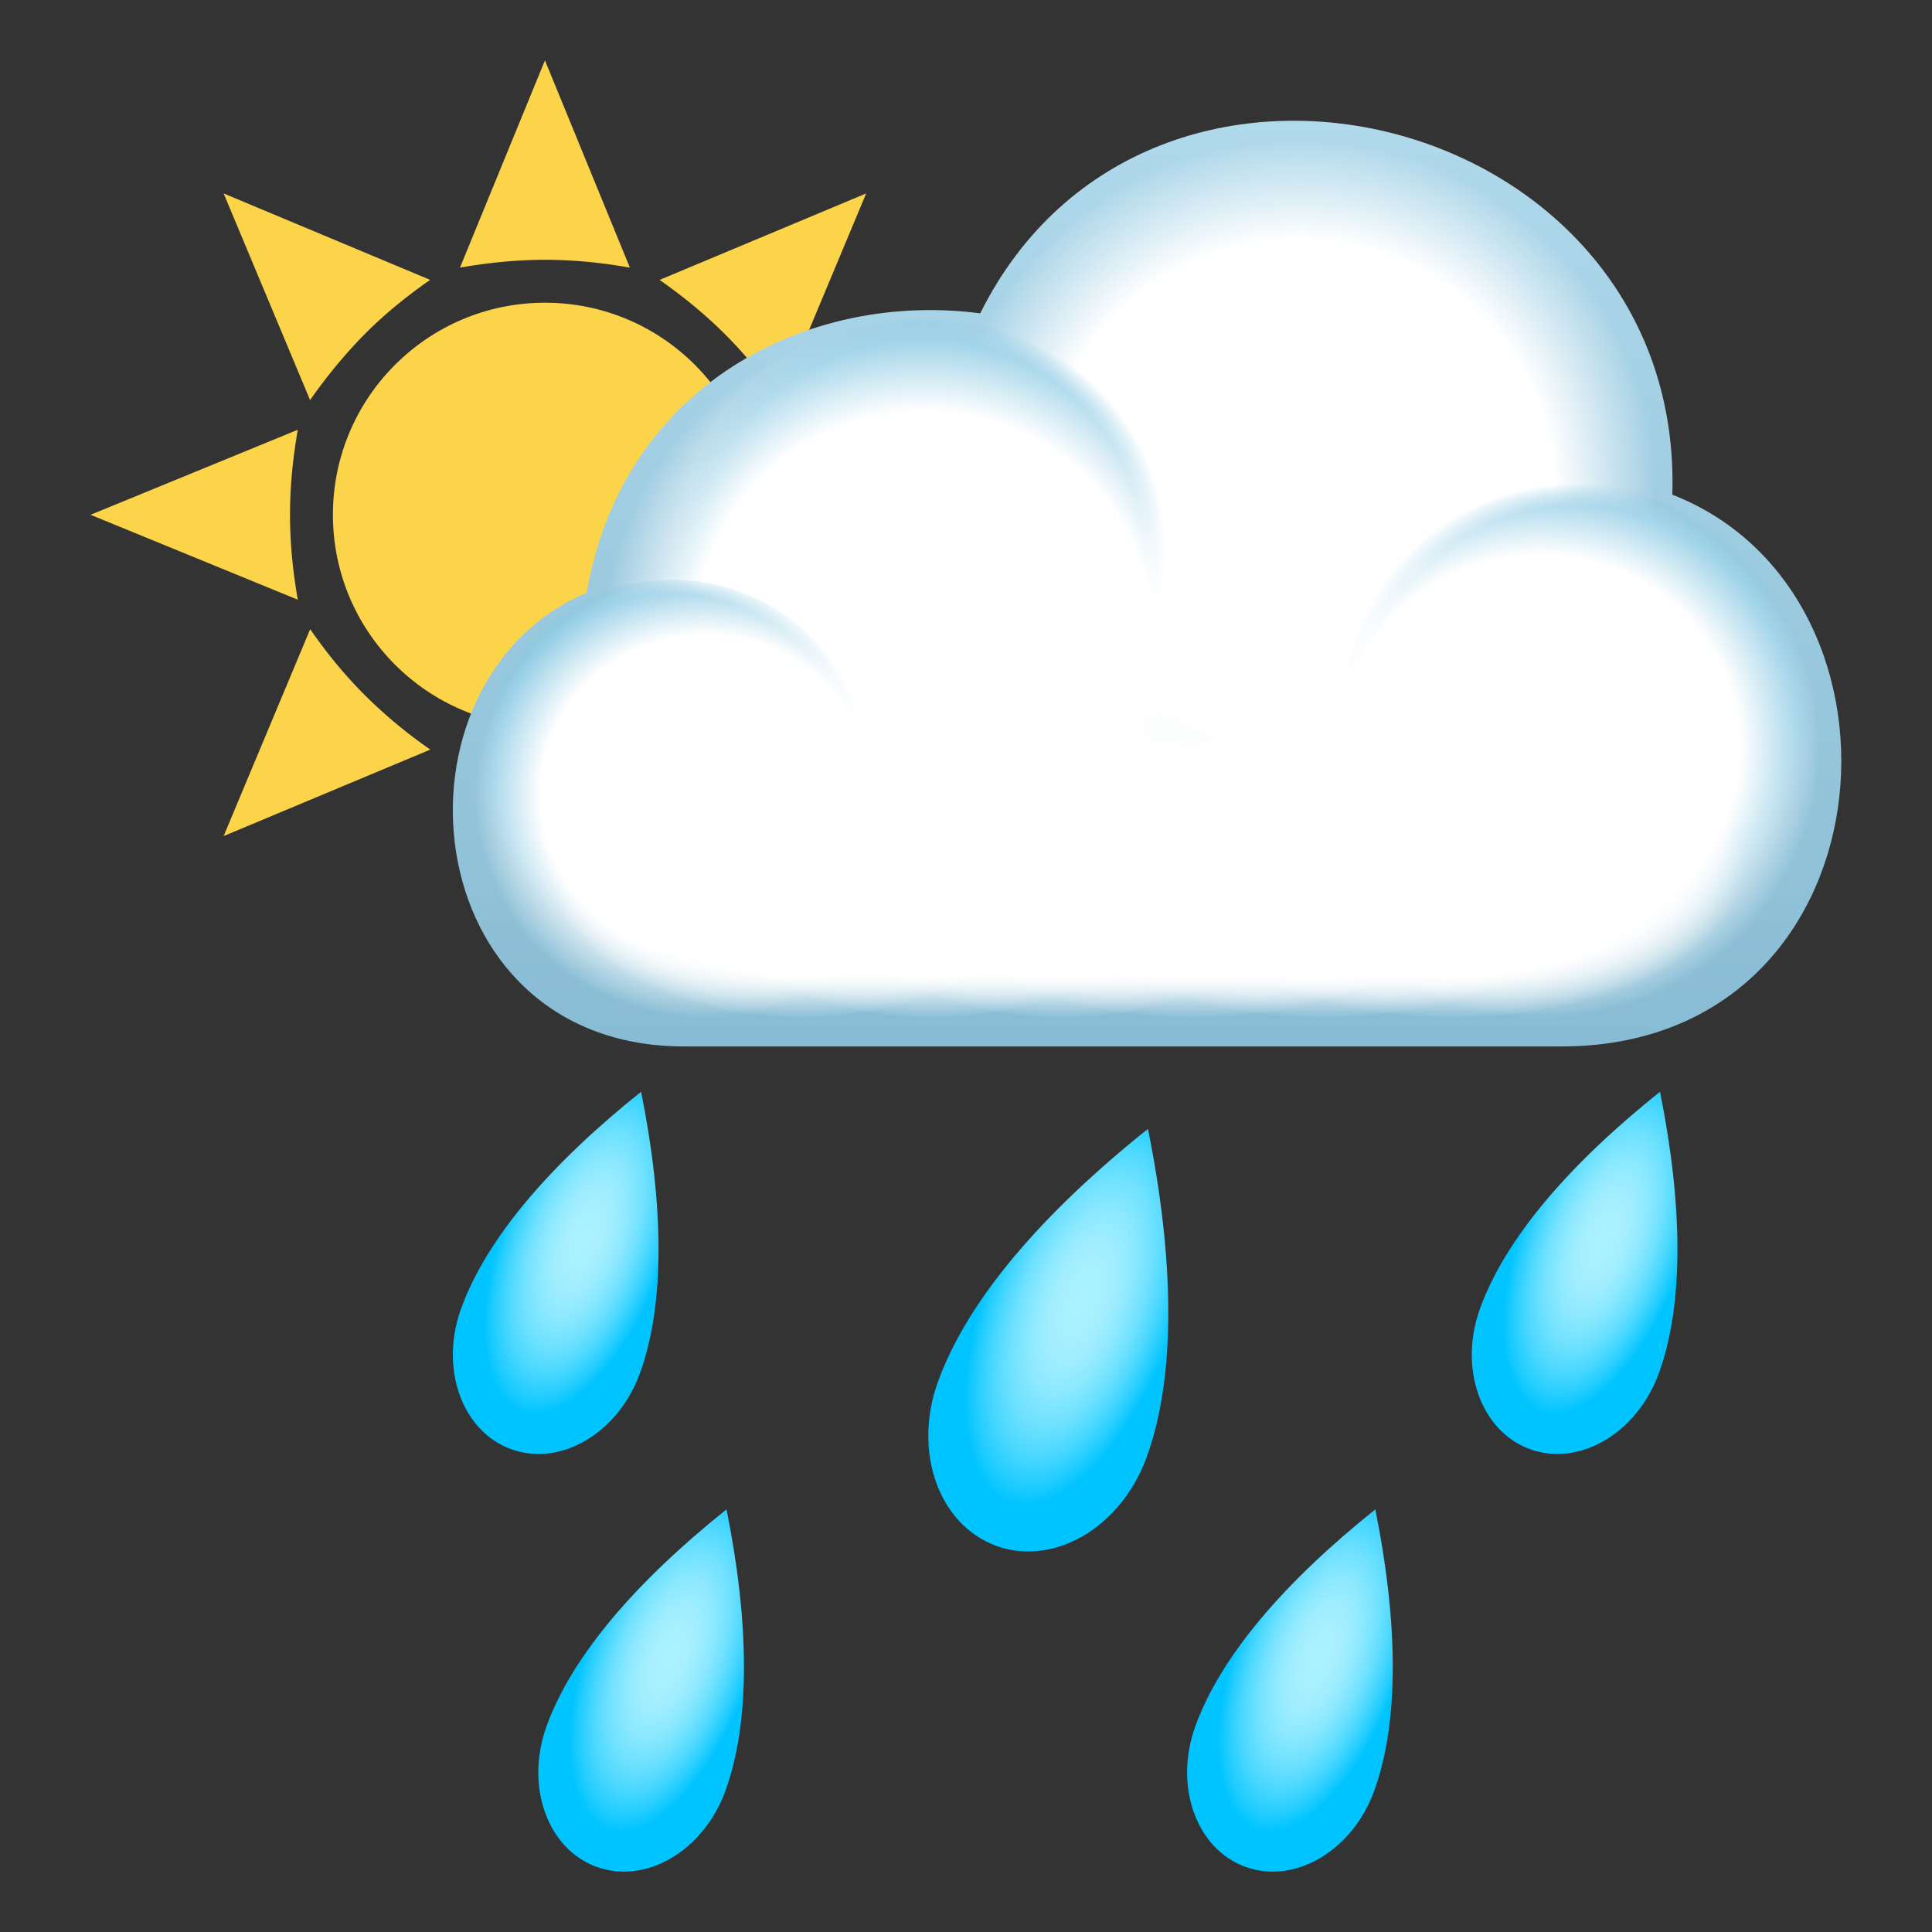
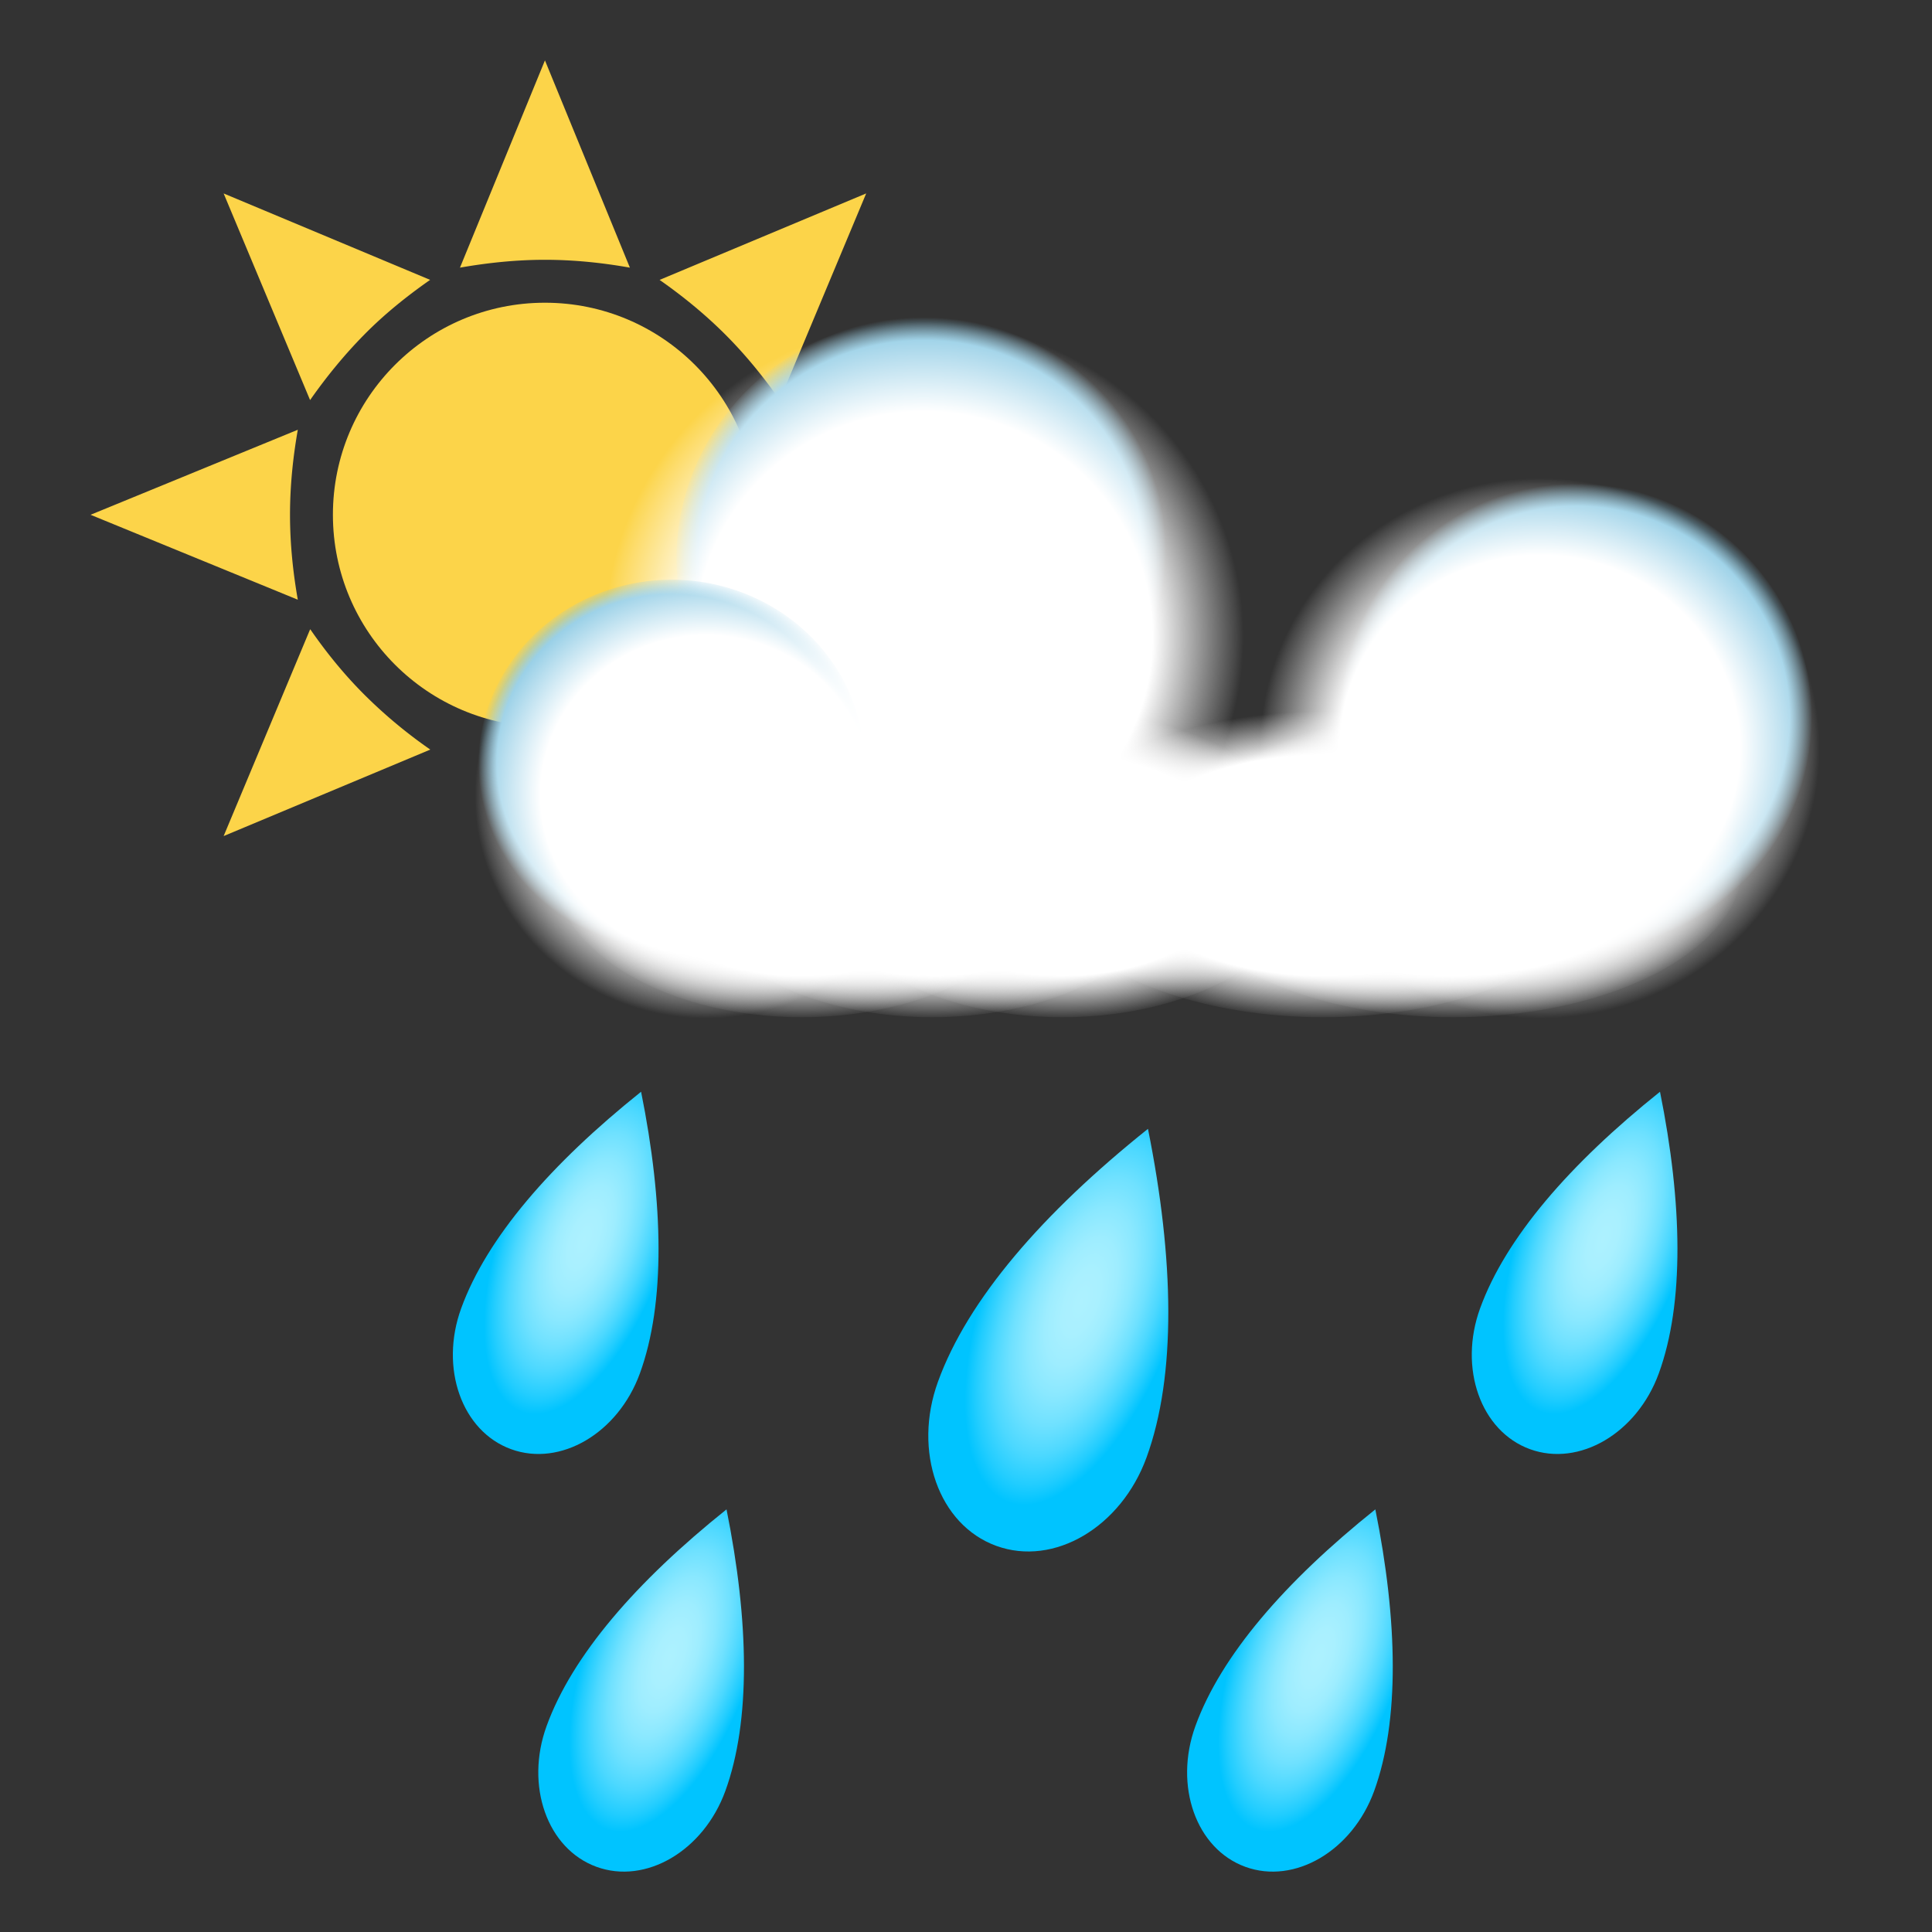
<svg xmlns="http://www.w3.org/2000/svg" xmlns:xlink="http://www.w3.org/1999/xlink" viewBox="0 0 64 64">
  <rect x="0" y="0" width="64" height="64" fill="#333333" stroke="none" />
  <linearGradient id="A" gradientUnits="userSpaceOnUse">
    <stop offset="0" stop-color="#adf1ff" />
    <stop offset=".159" stop-color="#a9f0ff" />
    <stop offset=".311" stop-color="#9eedff" />
    <stop offset=".461" stop-color="#8ae8ff" />
    <stop offset=".609" stop-color="#6fe1ff" />
    <stop offset=".756" stop-color="#4cd8ff" />
    <stop offset=".9" stop-color="#22cdff" />
    <stop offset="1" stop-color="#00c4ff" />
  </linearGradient>
  <radialGradient id="B" cx="-183.604" cy="93.55" gradientTransform="matrix(.783 .285 -.63 1.73 222.043 -68.441)" r="3.295" xlink:href="#A" />
  <radialGradient id="C" cx="-164.184" cy="89.838" gradientTransform="matrix(.783 .285 -.63 1.73 220.975 -65.508)" r="3.844" xlink:href="#A" />
  <radialGradient id="D" cx="-145.543" cy="82.006" gradientTransform="matrix(0.783,0.285,-0.63,1.73,184.97,-59.319)" r="3.295" xlink:href="#A" />
  <radialGradient id="E" cx="-150.499" cy="98.231" gradientTransform="matrix(.783 .285 -.63 1.73 223.389 -72.141)" r="3.295" xlink:href="#A" />
  <radialGradient id="F" cx="-174.735" cy="105.582" gradientTransform="matrix(.783 .285 -.63 1.73 225.504 -77.95)" r="3.295" xlink:href="#A" />
  <linearGradient id="G" gradientUnits="userSpaceOnUse" x1="38" x2="38" y1="34.666" y2="4">
    <stop offset="0" stop-color="#88bcd4" />
    <stop offset="1" stop-color="#b0d9eb" />
  </linearGradient>
  <linearGradient id="H" gradientUnits="userSpaceOnUse">
    <stop offset=".715" stop-color="#fff" />
    <stop offset=".975" stop-color="#fff" stop-opacity=".1" />
    <stop offset="1" stop-color="#fff" stop-opacity="0" />
  </linearGradient>
  <radialGradient id="I" cx="43.025" cy="4.957" gradientTransform="matrix(1 0 0 .987 0 11.406)" r="11.827" xlink:href="#H" />
  <linearGradient id="J" gradientUnits="userSpaceOnUse">
    <stop offset=".903" stop-color="#88c8e3" />
    <stop offset=".991" stop-color="#88c8e3" stop-opacity=".1" />
    <stop offset="1" stop-color="#88c8e3" stop-opacity="0" />
  </linearGradient>
  <radialGradient id="K" cx="44.392" cy="-12.225" gradientTransform="matrix(.968 0 0 .958 9.245 35.469)" r="8.078" xlink:href="#J" />
  <radialGradient id="L" cx="308.793" cy="-29.627" gradientTransform="matrix(.963 -.32 .316 .925 -257.53 144.597)" r="8.043" xlink:href="#J" />
  <radialGradient id="M" cx="51.007" cy="-5.349" gradientTransform="matrix(1 0 0 .965 0 29.951)" r="9.272" xlink:href="#H" />
  <radialGradient id="N" cx="30.61" cy="9.83" gradientTransform="matrix(1 0 0 .987 0 11.406)" r="10.588" xlink:href="#H" />
  <radialGradient id="O" cx="248.471" cy="-140.83" gradientTransform="matrix(.869 -.218 .225 .836 -161.98 197.158)" r="7.145" xlink:href="#J" />
  <radialGradient id="P" cx="23.392" cy="-3.747" gradientTransform="matrix(1 0 0 .965 0 29.951)" r="7.67" xlink:href="#H" />
  <linearGradient id="Q" gradientUnits="userSpaceOnUse">
    <stop offset=".715" stop-color="#fff" />
    <stop offset="1" stop-color="#fff" stop-opacity="0" />
  </linearGradient>
  <radialGradient id="R" cx="92.295" cy="-394.2" gradientTransform="matrix(1.252 0 0 .666 -67.399 291.205)" r="7.67" xlink:href="#Q" />
  <radialGradient id="S" cx="88.846" cy="-394.2" gradientTransform="matrix(1.252 0 0 .666 -67.399 291.205)" r="7.67" xlink:href="#Q" />
  <radialGradient id="T" cx="85.398" cy="-394.2" gradientTransform="matrix(1.252 0 0 .666 -67.399 291.205)" r="7.67" xlink:href="#Q" />
  <radialGradient id="U" cx="52.014" cy="-394.201" gradientTransform="matrix(1.083 0 0 .666 -21.132 291.205)" r="7.67" xlink:href="#Q" />
  <radialGradient id="V" cx="48.025" cy="-394.201" gradientTransform="matrix(1.083 0 0 .666 -21.132 291.205)" r="7.67" xlink:href="#Q" />
  <radialGradient id="W" cx="44.039" cy="-394.201" gradientTransform="matrix(1.083 0 0 .666 -21.132 291.205)" r="7.67" xlink:href="#Q" />
  <g fill="#fcd449">
    <path d="M20.866 8.866L18.052 2l-2.815 6.866c.915-.16 1.853-.26 2.814-.26s1.9.098 2.815.26zm-11 5.37L3 17.053l6.865 2.813c-.16-.913-.258-1.852-.258-2.814s.098-1.9.258-2.815zm15.965-.984l2.863-6.845-6.844 2.865c.76.532 1.492 1.126 2.173 1.806s1.274 1.415 1.808 2.174zM10.272 20.85l-2.864 6.846 6.846-2.865a16.03 16.03 0 0 1-2.173-1.808c-.682-.68-1.275-1.414-1.8-2.173zm3.982-11.577L7.408 6.408l2.864 6.845c.533-.76 1.127-1.492 1.8-2.174s1.412-1.273 2.173-1.806z" />
    <circle cx="18.052" cy="17.052" r="7.024" />
  </g>
  <use xlink:href="#Y" fill="url(#B)" />
  <path d="M38.027 37.395c-3.5 2.8-5.967 5.653-6.954 8.372-.84 2.31.02 4.747 1.93 5.442s4.136-.618 4.978-2.93c.99-2.717.916-6.56.047-10.885z" fill="url(#C)" />
  <use xlink:href="#Y" x="33.753" fill="url(#D)" />
  <path d="M45.56 50c-3 2.4-5.114 4.846-5.96 7.176-.72 1.98.02 4.07 1.653 4.665s3.545-.53 4.267-2.51c.847-2.33.786-5.623.04-9.33z" fill="url(#E)" />
  <path d="M24.067 50c-3 2.4-5.114 4.846-5.96 7.176-.72 1.98.02 4.07 1.653 4.665s3.545-.53 4.267-2.51c.848-2.33.787-5.623.04-9.33z" fill="url(#F)" />
-   <path d="M55.398 16.387c.394-12.68-17.35-17.213-22.927-6.007-5.66-.744-11.845 2.34-13.036 9.255-6.842 2.907-5.768 15.03 3.23 15.03h29.06c10.992 0 12.2-14.94 3.672-18.28z" fill="url(#G)" />
-   <ellipse cx="43.025" cy="16.298" fill="url(#I)" rx="11.827" ry="11.673" />
  <ellipse cx="52.198" cy="23.756" fill="url(#K)" rx="7.816" ry="7.74" />
  <path d="M38.3 15.78c1.4 4.108-.932 8.59-5.2 10.013s-8.886-.755-10.285-4.863.93-8.593 5.2-10.015 8.883.757 10.285 4.865z" fill="url(#L)" />
  <ellipse cx="51.007" cy="24.791" fill="url(#M)" rx="9.271" ry="8.945" />
  <ellipse cx="30.61" cy="21.109" fill="url(#N)" rx="10.589" ry="10.449" />
  <path d="M28.45 23.818c.888 3.298-1.173 6.667-4.603 7.528s-6.928-1.12-7.814-4.417 1.172-6.67 4.602-7.527 6.928 1.12 7.815 4.416z" fill="url(#O)" />
  <ellipse cx="23.392" cy="26.336" fill="url(#P)" rx="7.67" ry="7.4" />
  <ellipse cx="48.146" cy="28.588" fill="url(#R)" rx="9.602" ry="5.11" />
  <ellipse cx="43.828" cy="28.588" fill="url(#S)" rx="9.603" ry="5.11" />
-   <ellipse cx="39.511" cy="28.588" fill="url(#T)" rx="9.603" ry="5.11" />
  <ellipse cx="35.193" cy="28.588" fill="url(#U)" rx="8.306" ry="5.11" />
  <ellipse cx="30.875" cy="28.588" fill="url(#V)" rx="8.306" ry="5.11" />
  <ellipse cx="26.558" cy="28.588" fill="url(#W)" rx="8.306" ry="5.11" />
  <defs>
    <path id="Y" d="M21.237 36.165c-3 2.4-5.114 4.846-5.96 7.176-.72 1.98.02 4.07 1.653 4.665s3.545-.53 4.267-2.51c.848-2.33.786-5.623.04-9.33z" />
  </defs>
</svg>